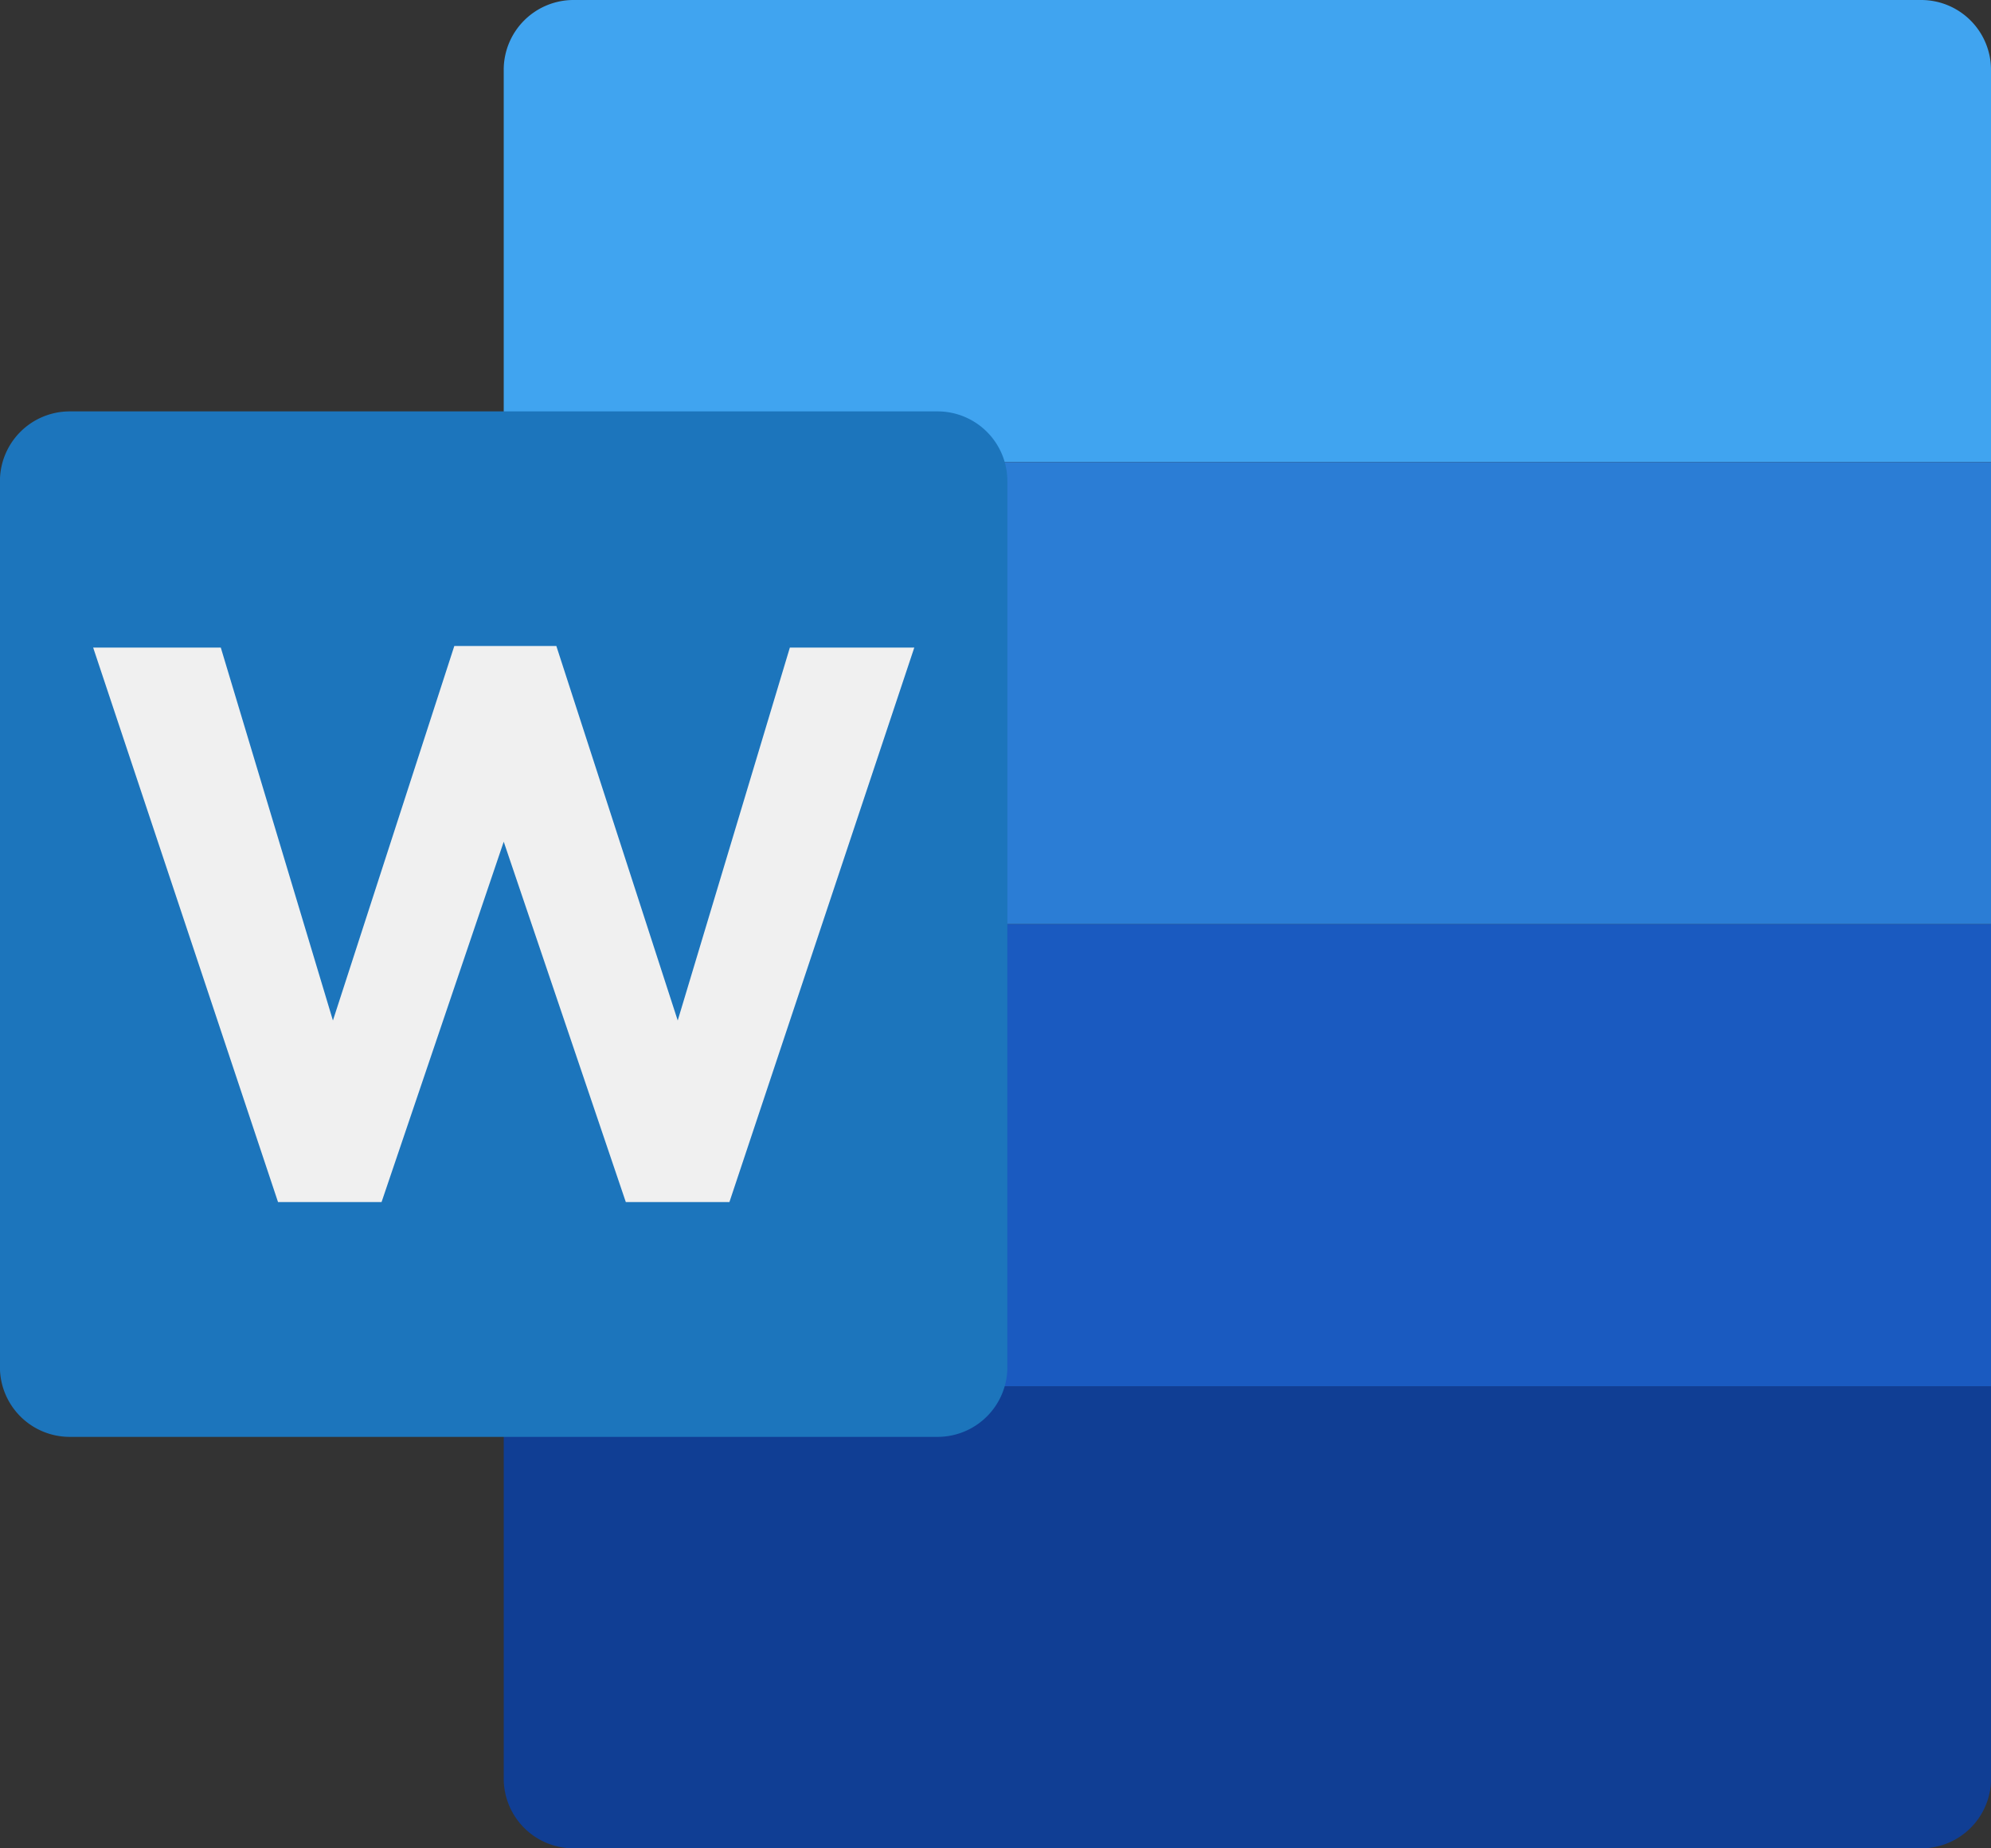
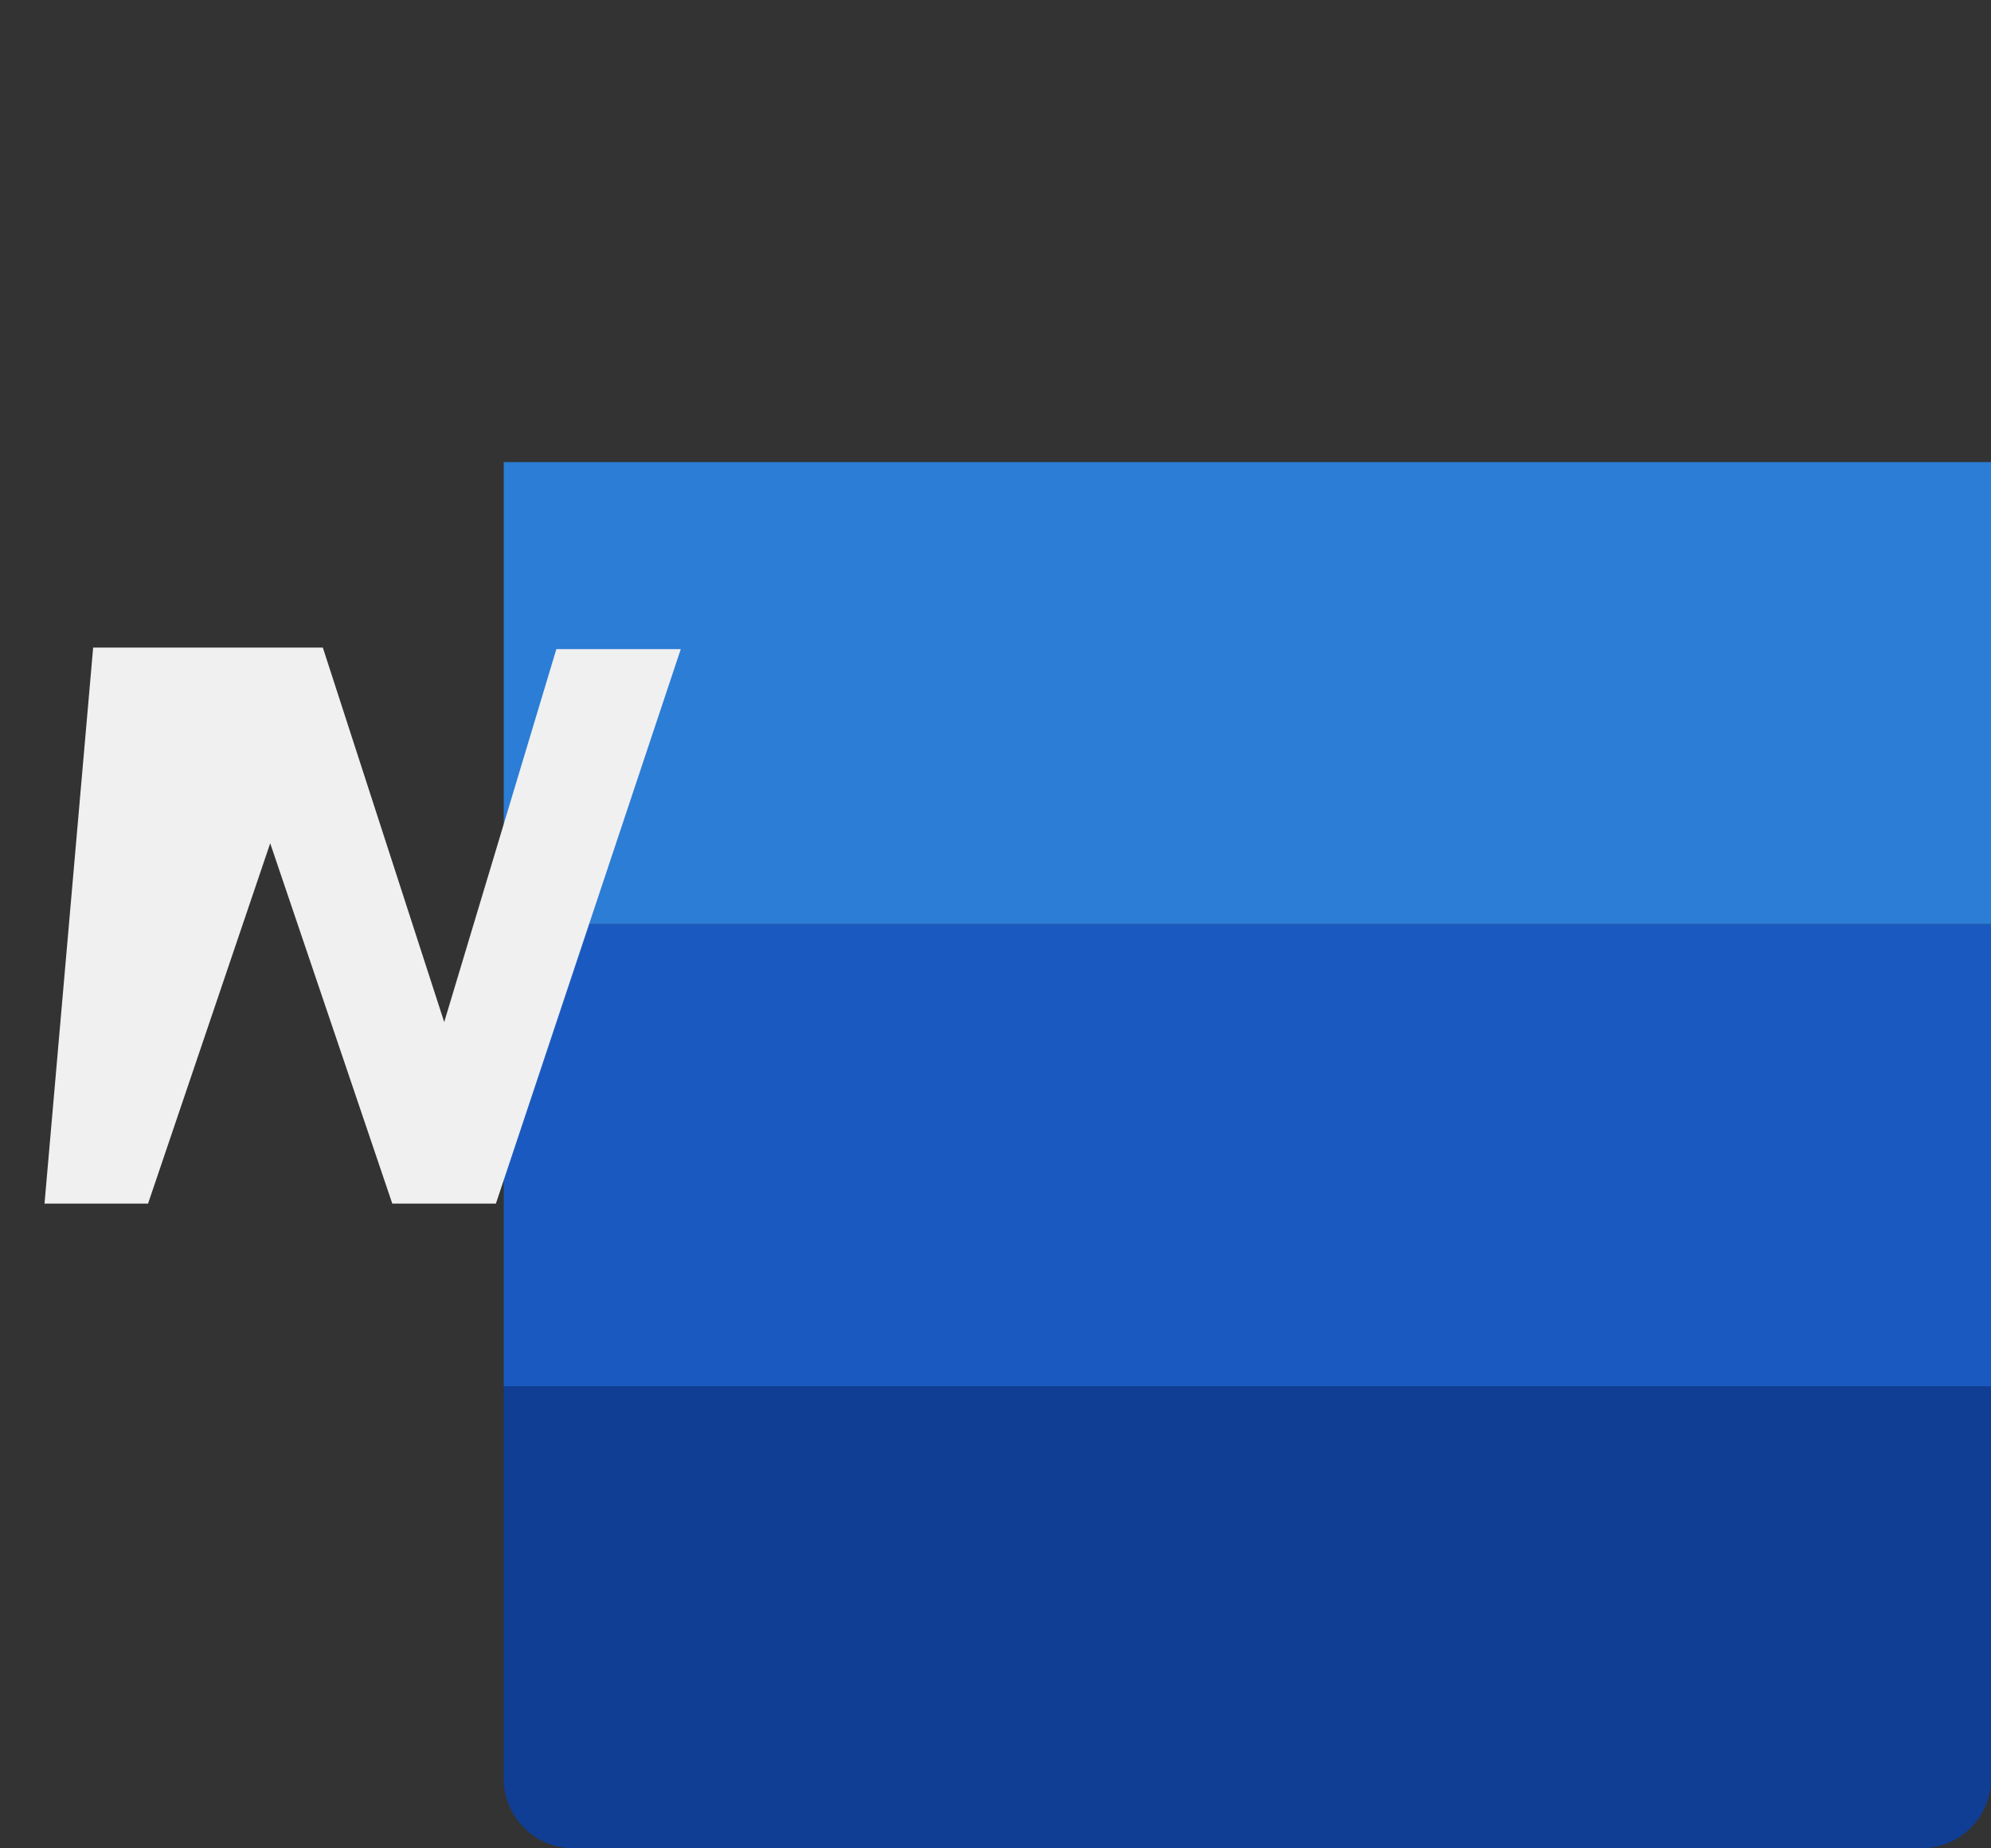
<svg xmlns="http://www.w3.org/2000/svg" width="28" height="26" viewBox="0 0 28 26">
  <rect x="0" y="0" width="28" height="26" fill="#333333" stroke="none" />
  <g transform="translate(-1205.488 -1319.336)">
    <g transform="translate(1212.572 1319.336)">
-       <path d="M1880.418,1319.336h-18.971a.982.982,0,0,0-.973.99v5.51h20.916v-5.51A.982.982,0,0,0,1880.418,1319.336Z" transform="translate(-1860.474 -1319.336)" fill="#40a4f0" />
      <path d="M1860.474,3090.332v5.51a.982.982,0,0,0,.973.99h18.971a.982.982,0,0,0,.973-.99v-5.51Z" transform="translate(-1860.474 -3070.832)" fill="#103e94" />
      <rect width="20.916" height="6.5" transform="translate(0 6.5)" fill="#2b7dd5" />
      <rect width="20.916" height="6.5" transform="translate(0 13)" fill="#1a5ac0" />
    </g>
-     <path d="M1219.655,1858.435a.982.982,0,0,1-.973.991h-12.222a.982.982,0,0,1-.973-.991v-12.443a.982.982,0,0,1,.973-.991h12.222a.982.982,0,0,1,.973.991Z" transform="translate(0 -519.878)" fill="#1c75bc" />
    <g transform="translate(1206.798 1328.423)">
-       <path d="M1326.629,2144.679h1.795l1.577,5.246,1.707-5.268h1.435l1.707,5.268,1.577-5.246h1.75l-2.6,7.8h-1.457l-1.717-5.069-1.718,5.069h-1.456Z" transform="translate(-1326.629 -2144.657)" fill="#f0f0f0" />
+       <path d="M1326.629,2144.679h1.795h1.435l1.707,5.268,1.577-5.246h1.75l-2.6,7.8h-1.457l-1.717-5.069-1.718,5.069h-1.456Z" transform="translate(-1326.629 -2144.657)" fill="#f0f0f0" />
    </g>
  </g>
</svg>